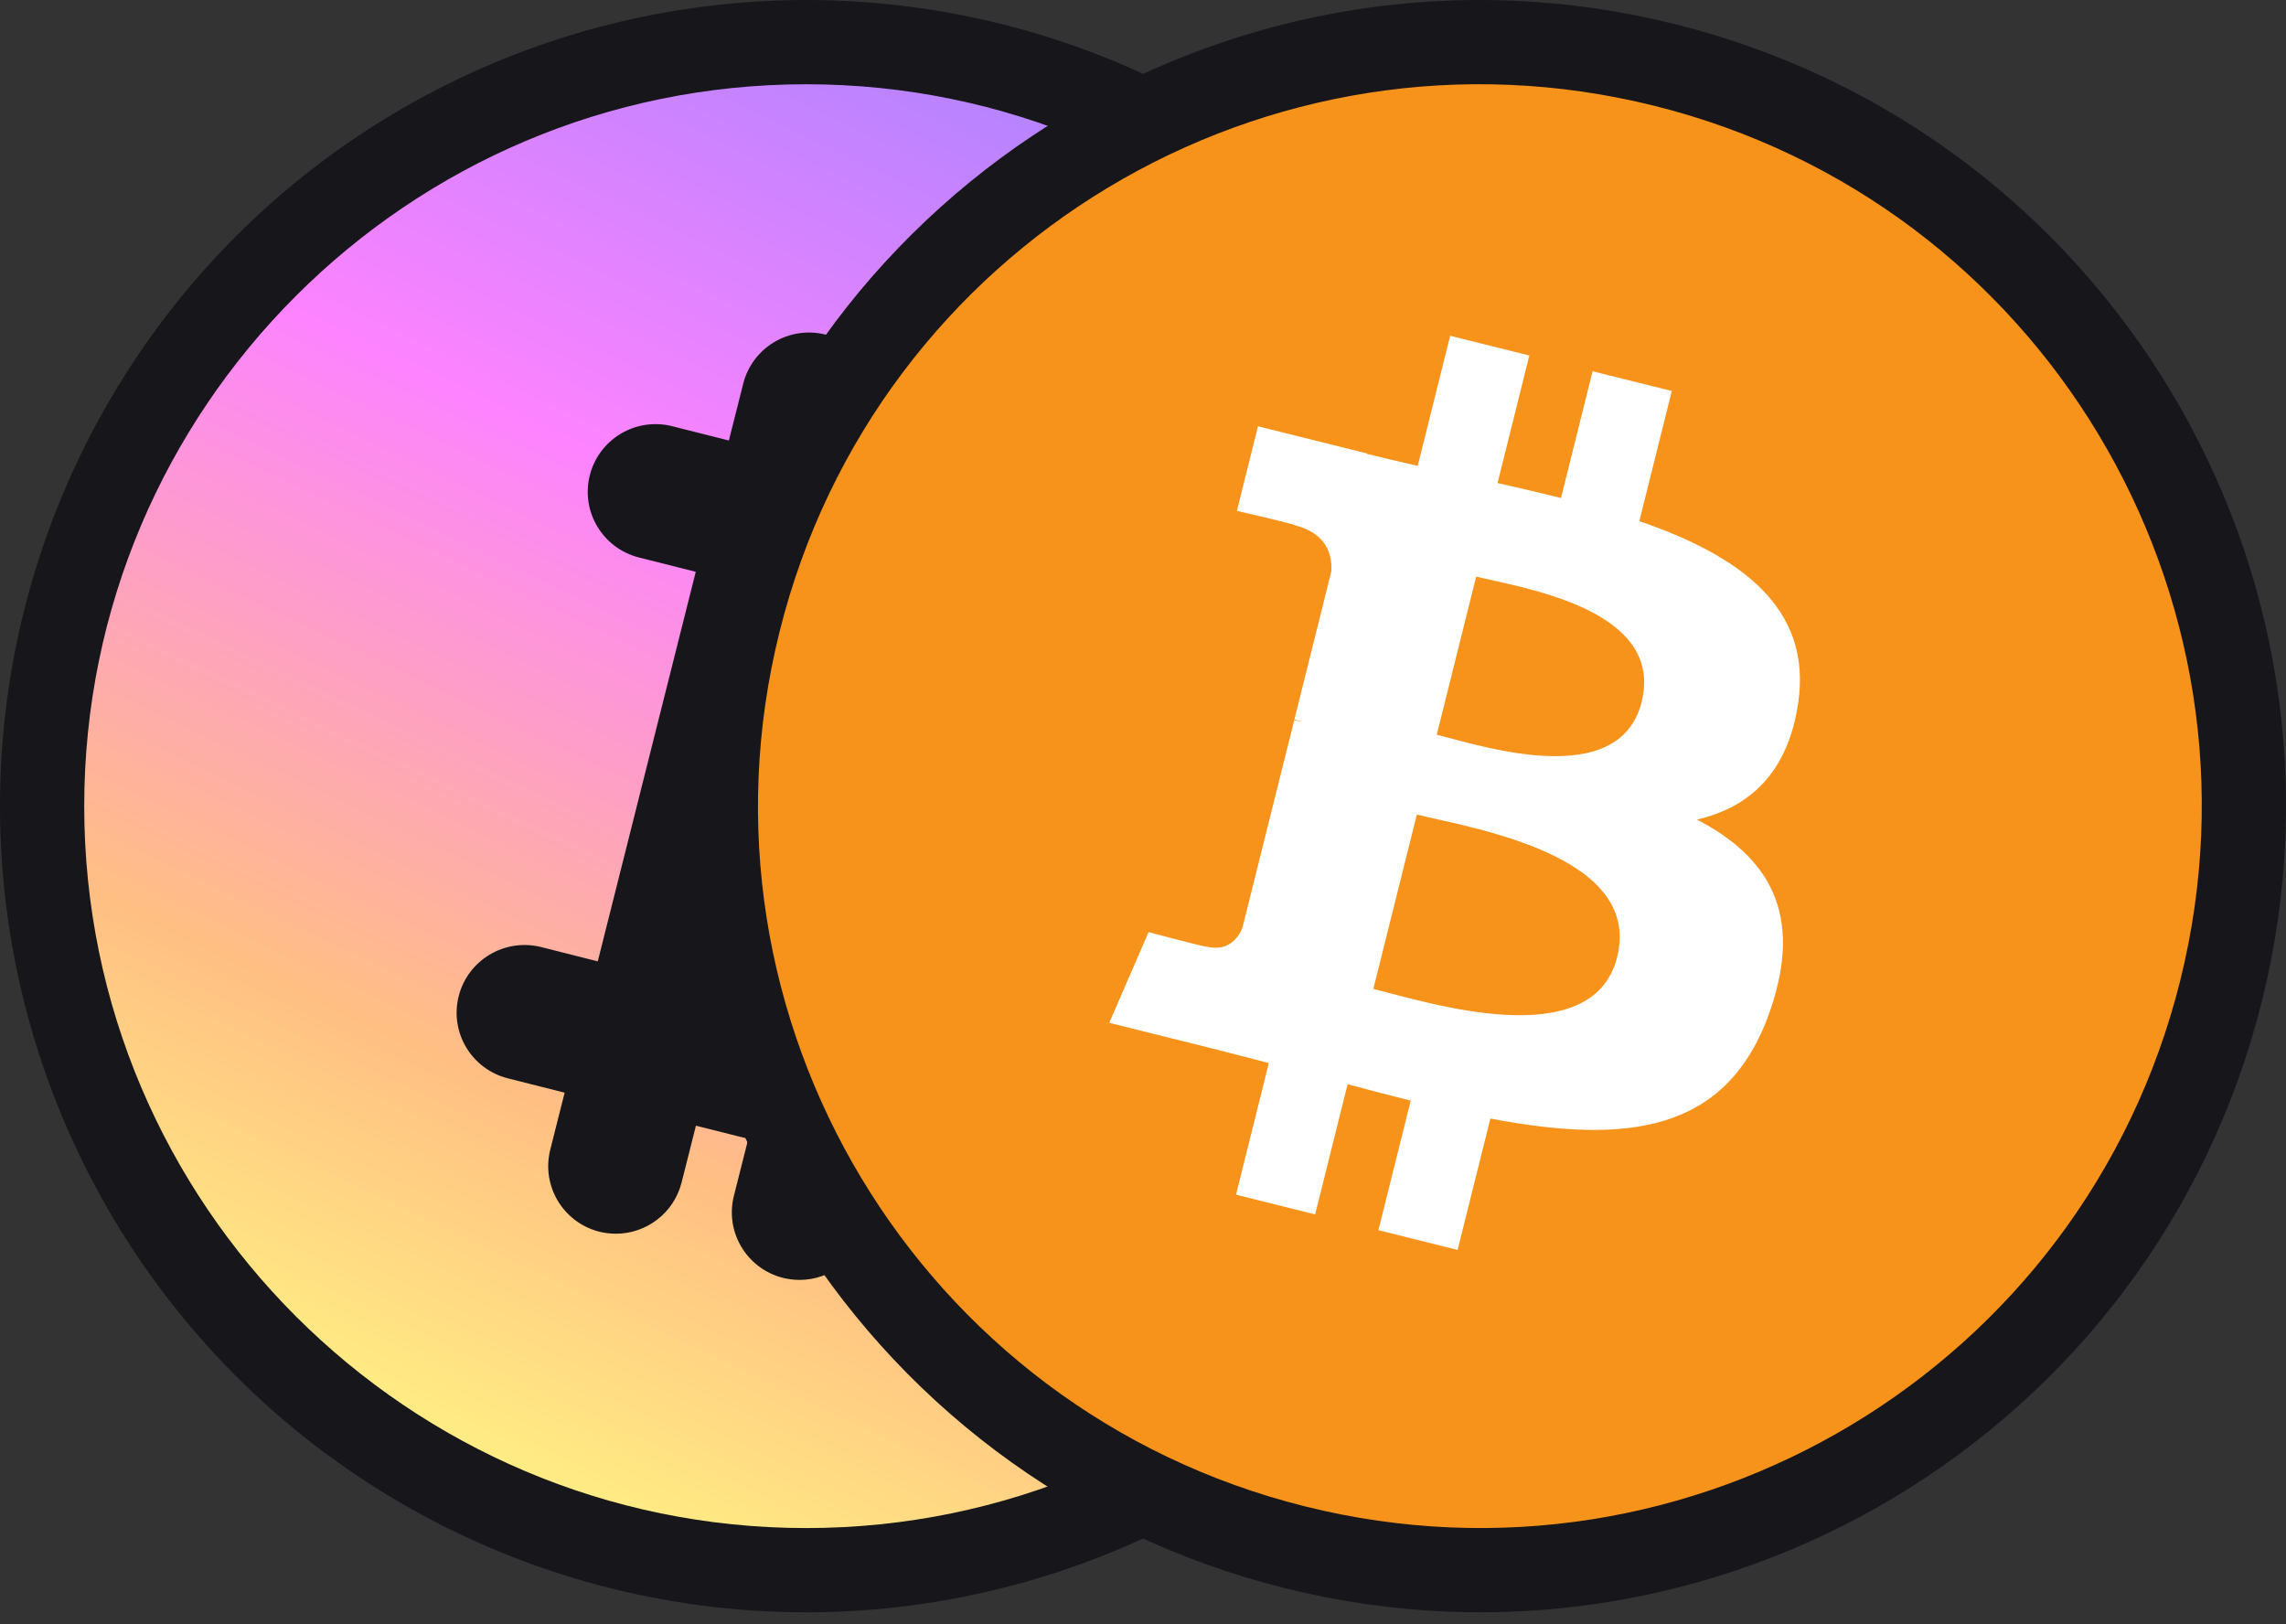
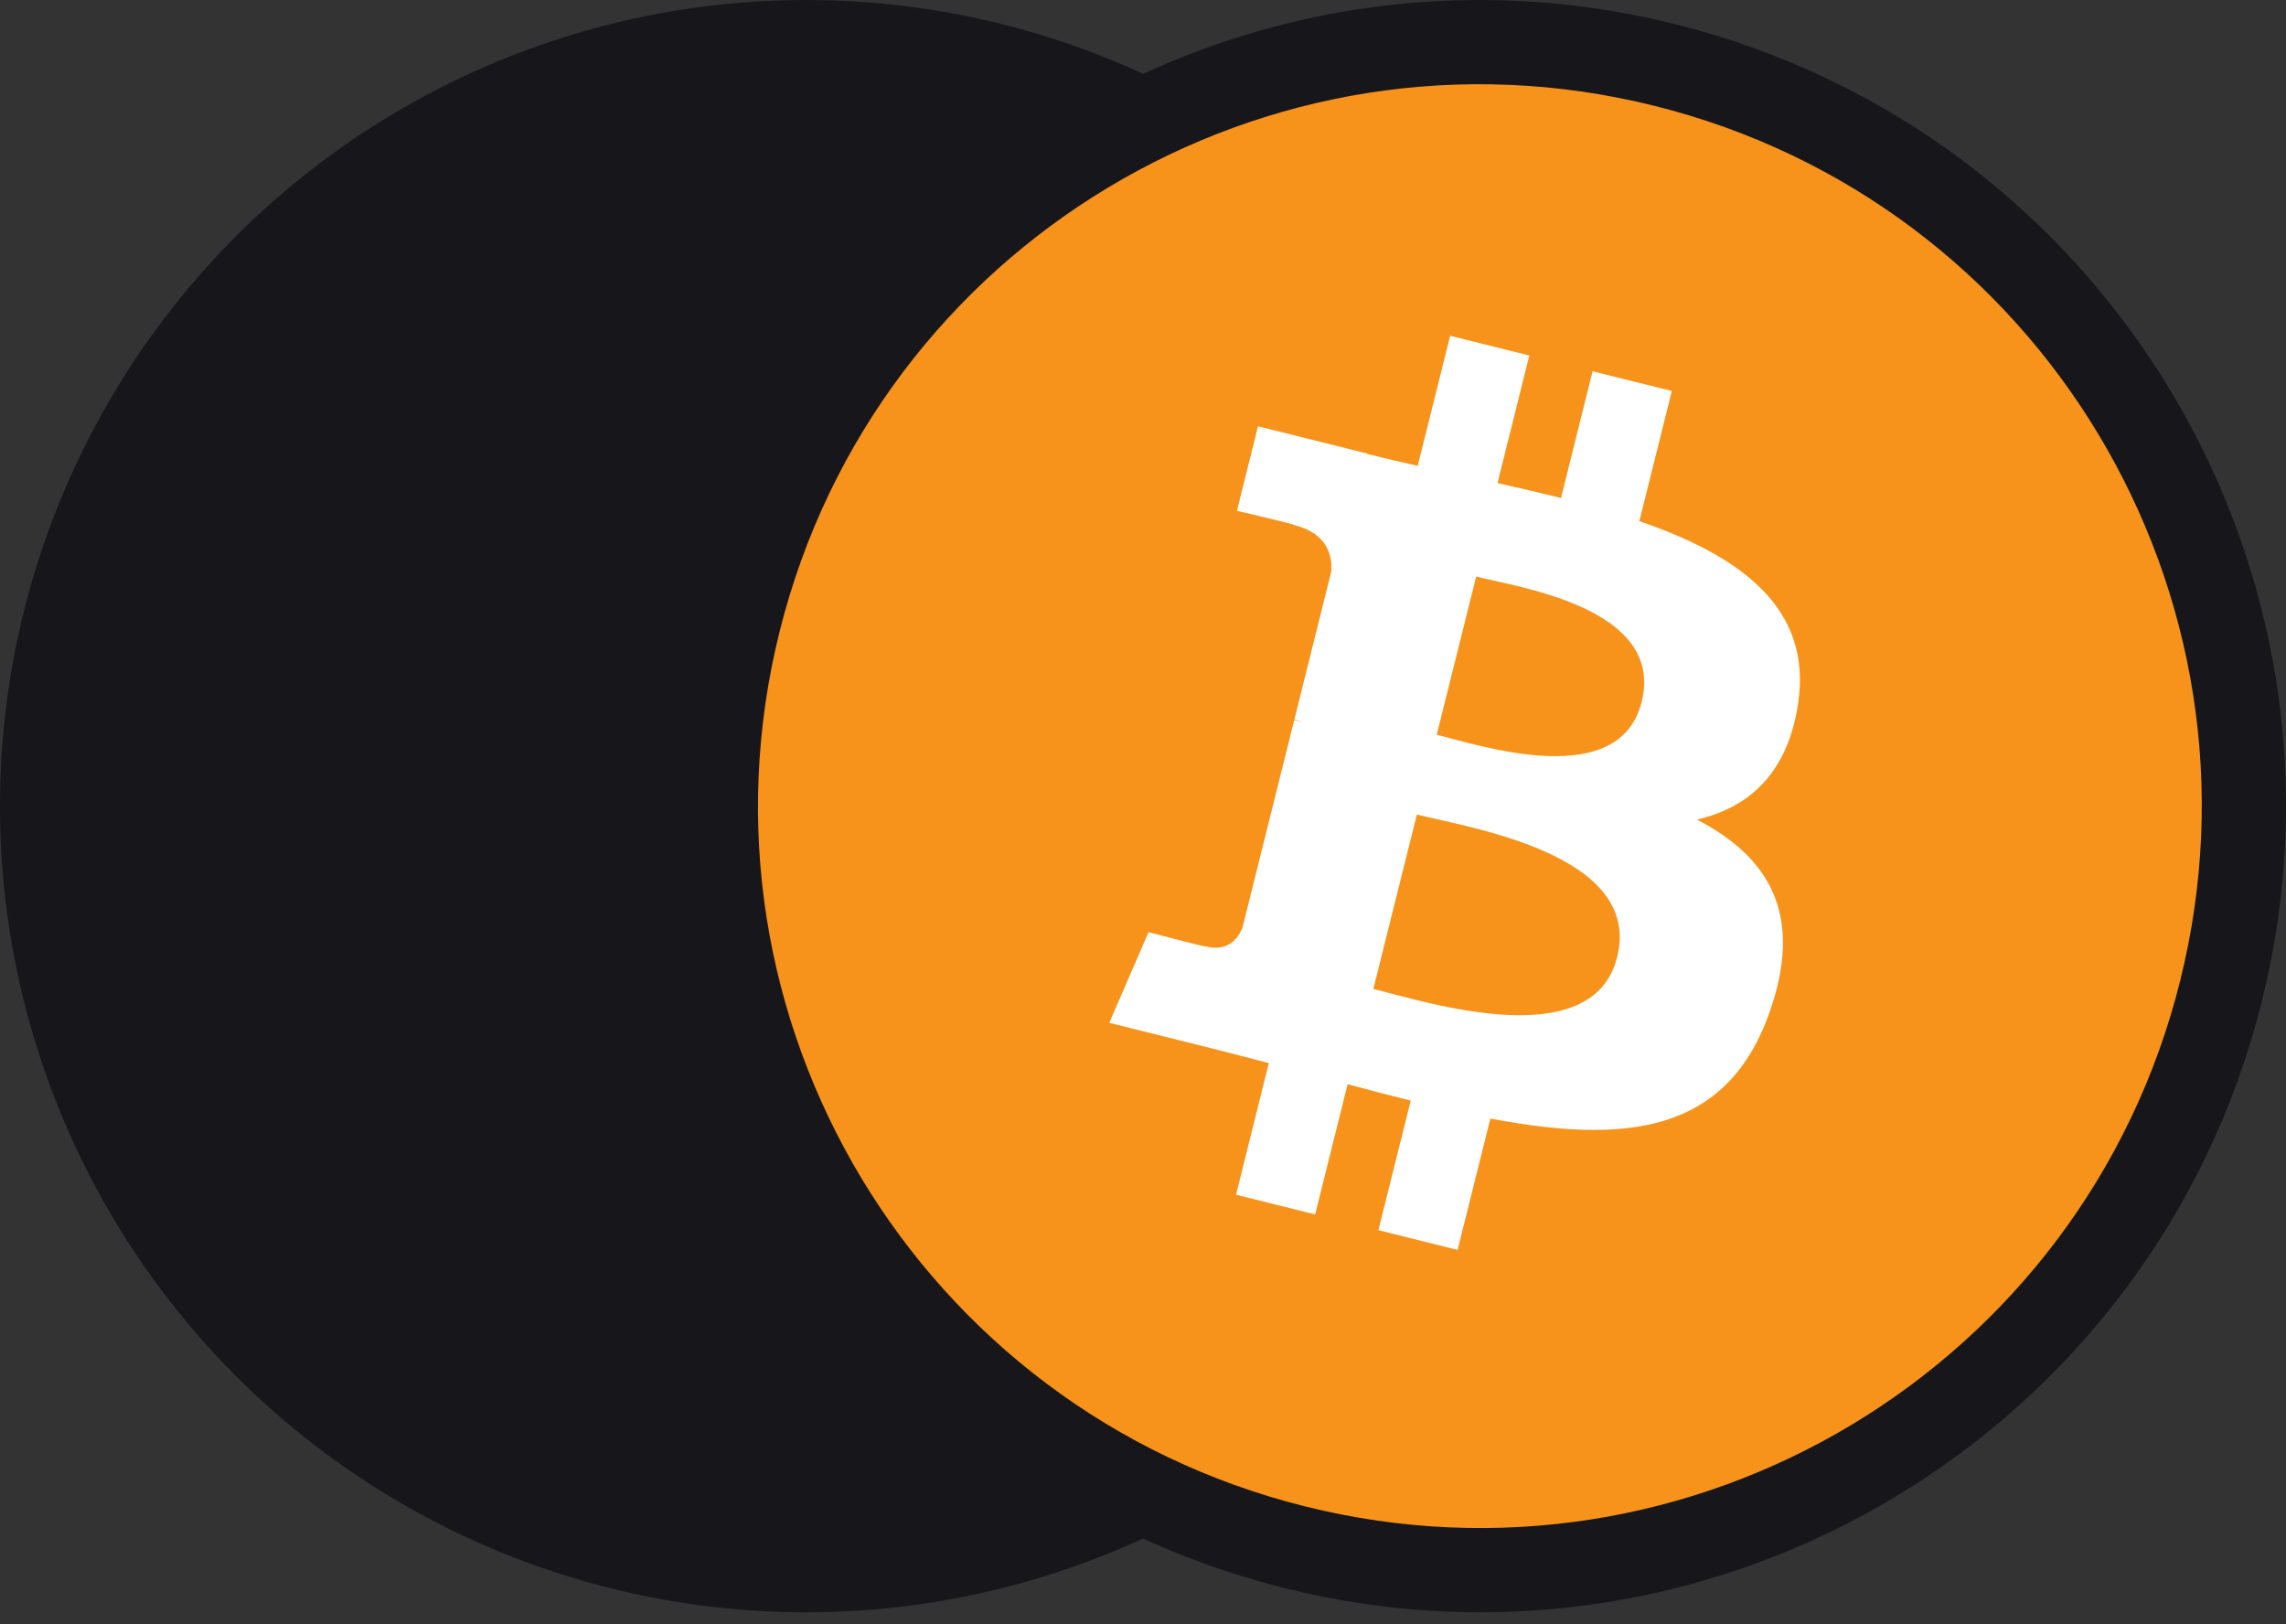
<svg xmlns="http://www.w3.org/2000/svg" width="76" height="54" viewBox="0 0 76 54" fill="none">
  <rect x="0" y="0" width="76" height="54" fill="#333333" stroke="none" />
  <circle cx="26.8" cy="26.801" r="25.4" fill="#16161B" stroke="#16161B" stroke-width="2.8" />
-   <path d="M26.8 2.801C40.033 2.801 50.8 13.568 50.8 26.801C50.8 40.034 40.033 50.801 26.8 50.801C13.567 50.801 2.8 40.034 2.8 26.801C2.8 13.568 13.567 2.801 26.8 2.801ZM27.442 11.123C26.236 10.823 25.015 11.549 24.709 12.755L24.232 14.645L22.342 14.168C21.136 13.868 19.915 14.594 19.609 15.8C19.303 17.006 20.035 18.227 21.241 18.533L23.131 19.01L19.873 31.961L17.983 31.483C16.777 31.187 15.556 31.913 15.25 33.116C14.944 34.322 15.676 35.543 16.882 35.849L18.772 36.326L18.295 38.216C17.989 39.422 18.721 40.643 19.927 40.949C20.113 40.994 20.296 41.015 20.479 41.015C21.484 41.015 22.402 40.334 22.66 39.313L23.137 37.424L24.877 37.861L24.4 39.752C24.094 40.958 24.826 42.178 26.032 42.484C26.218 42.529 26.401 42.551 26.584 42.551C27.589 42.551 28.507 41.87 28.765 40.85L29.245 38.941C29.767 39.061 30.295 39.137 30.817 39.137C32.062 39.137 33.289 38.801 34.384 38.144C35.983 37.187 37.114 35.665 37.569 33.859C38.106 31.727 37.57 29.591 36.334 27.959C37.225 27.137 37.906 26.074 38.224 24.817L38.227 24.82C38.992 21.769 37.432 18.673 34.672 17.398L35.179 15.389C35.485 14.186 34.753 12.962 33.547 12.659C32.347 12.356 31.12 13.085 30.817 14.291L30.34 16.184L28.597 15.746L29.074 13.855C29.38 12.65 28.648 11.429 27.442 11.123ZM31.41 29.755V29.759C32.736 30.089 33.54 31.439 33.207 32.762C33.045 33.404 32.643 33.943 32.076 34.282C31.509 34.621 30.846 34.721 30.201 34.559L24.235 33.059L25.444 28.256L31.41 29.755ZM32.443 21.35C33.486 21.614 34.122 22.676 33.861 23.72C33.597 24.764 32.527 25.408 31.492 25.136L31.488 25.133L26.542 23.888L27.496 20.105L32.443 21.35Z" fill="url(#paint0_linear_2763_1576)" />
  <path d="M24.56 20.658C27.952 7.05 41.735 -1.232 55.342 2.16C68.951 5.553 77.233 19.337 73.84 32.945C70.447 46.553 56.664 54.834 43.053 51.44C29.448 48.048 21.166 34.265 24.56 20.658Z" fill="#F7931A" stroke="#16161B" stroke-width="2.8" />
  <path d="M59.781 23.381C60.259 20.187 57.827 18.471 54.502 17.325L55.581 12.999L52.947 12.343L51.897 16.555C51.205 16.383 50.493 16.22 49.787 16.059L50.844 11.819L48.212 11.163L47.133 15.487C46.56 15.357 45.998 15.228 45.452 15.092L45.455 15.078L41.823 14.172L41.122 16.984C41.122 16.984 43.076 17.432 43.035 17.459C44.101 17.726 44.294 18.431 44.262 18.991L43.033 23.919C43.107 23.938 43.202 23.965 43.307 24.007C43.219 23.985 43.126 23.961 43.029 23.938L41.306 30.842C41.176 31.166 40.845 31.652 40.1 31.467C40.126 31.505 38.185 30.989 38.185 30.989L36.878 34.004L40.305 34.858C40.943 35.018 41.568 35.185 42.183 35.342L41.093 39.718L43.723 40.374L44.803 36.045C45.521 36.24 46.219 36.42 46.901 36.59L45.826 40.898L48.459 41.554L49.549 37.187C54.04 38.037 57.417 37.694 58.838 33.633C59.983 30.363 58.781 28.477 56.418 27.247C58.139 26.85 59.435 25.718 59.781 23.381ZM53.764 31.817C52.95 35.087 47.444 33.32 45.658 32.876L47.105 27.08C48.89 27.525 54.614 28.407 53.764 31.817ZM54.578 23.334C53.836 26.308 49.253 24.797 47.766 24.426L49.077 19.169C50.564 19.539 55.352 20.231 54.578 23.334Z" fill="white" />
  <defs>
    <linearGradient id="paint0_linear_2763_1576" x1="34.8" y1="2.801" x2="13.8" y2="46.801" gradientUnits="userSpaceOnUse">
      <stop stop-color="#B283FF" />
      <stop offset="0.36" stop-color="#FD83FF" />
      <stop offset="0.777" stop-color="#FFBF83" />
      <stop offset="1" stop-color="#FFEB83" />
    </linearGradient>
  </defs>
</svg>